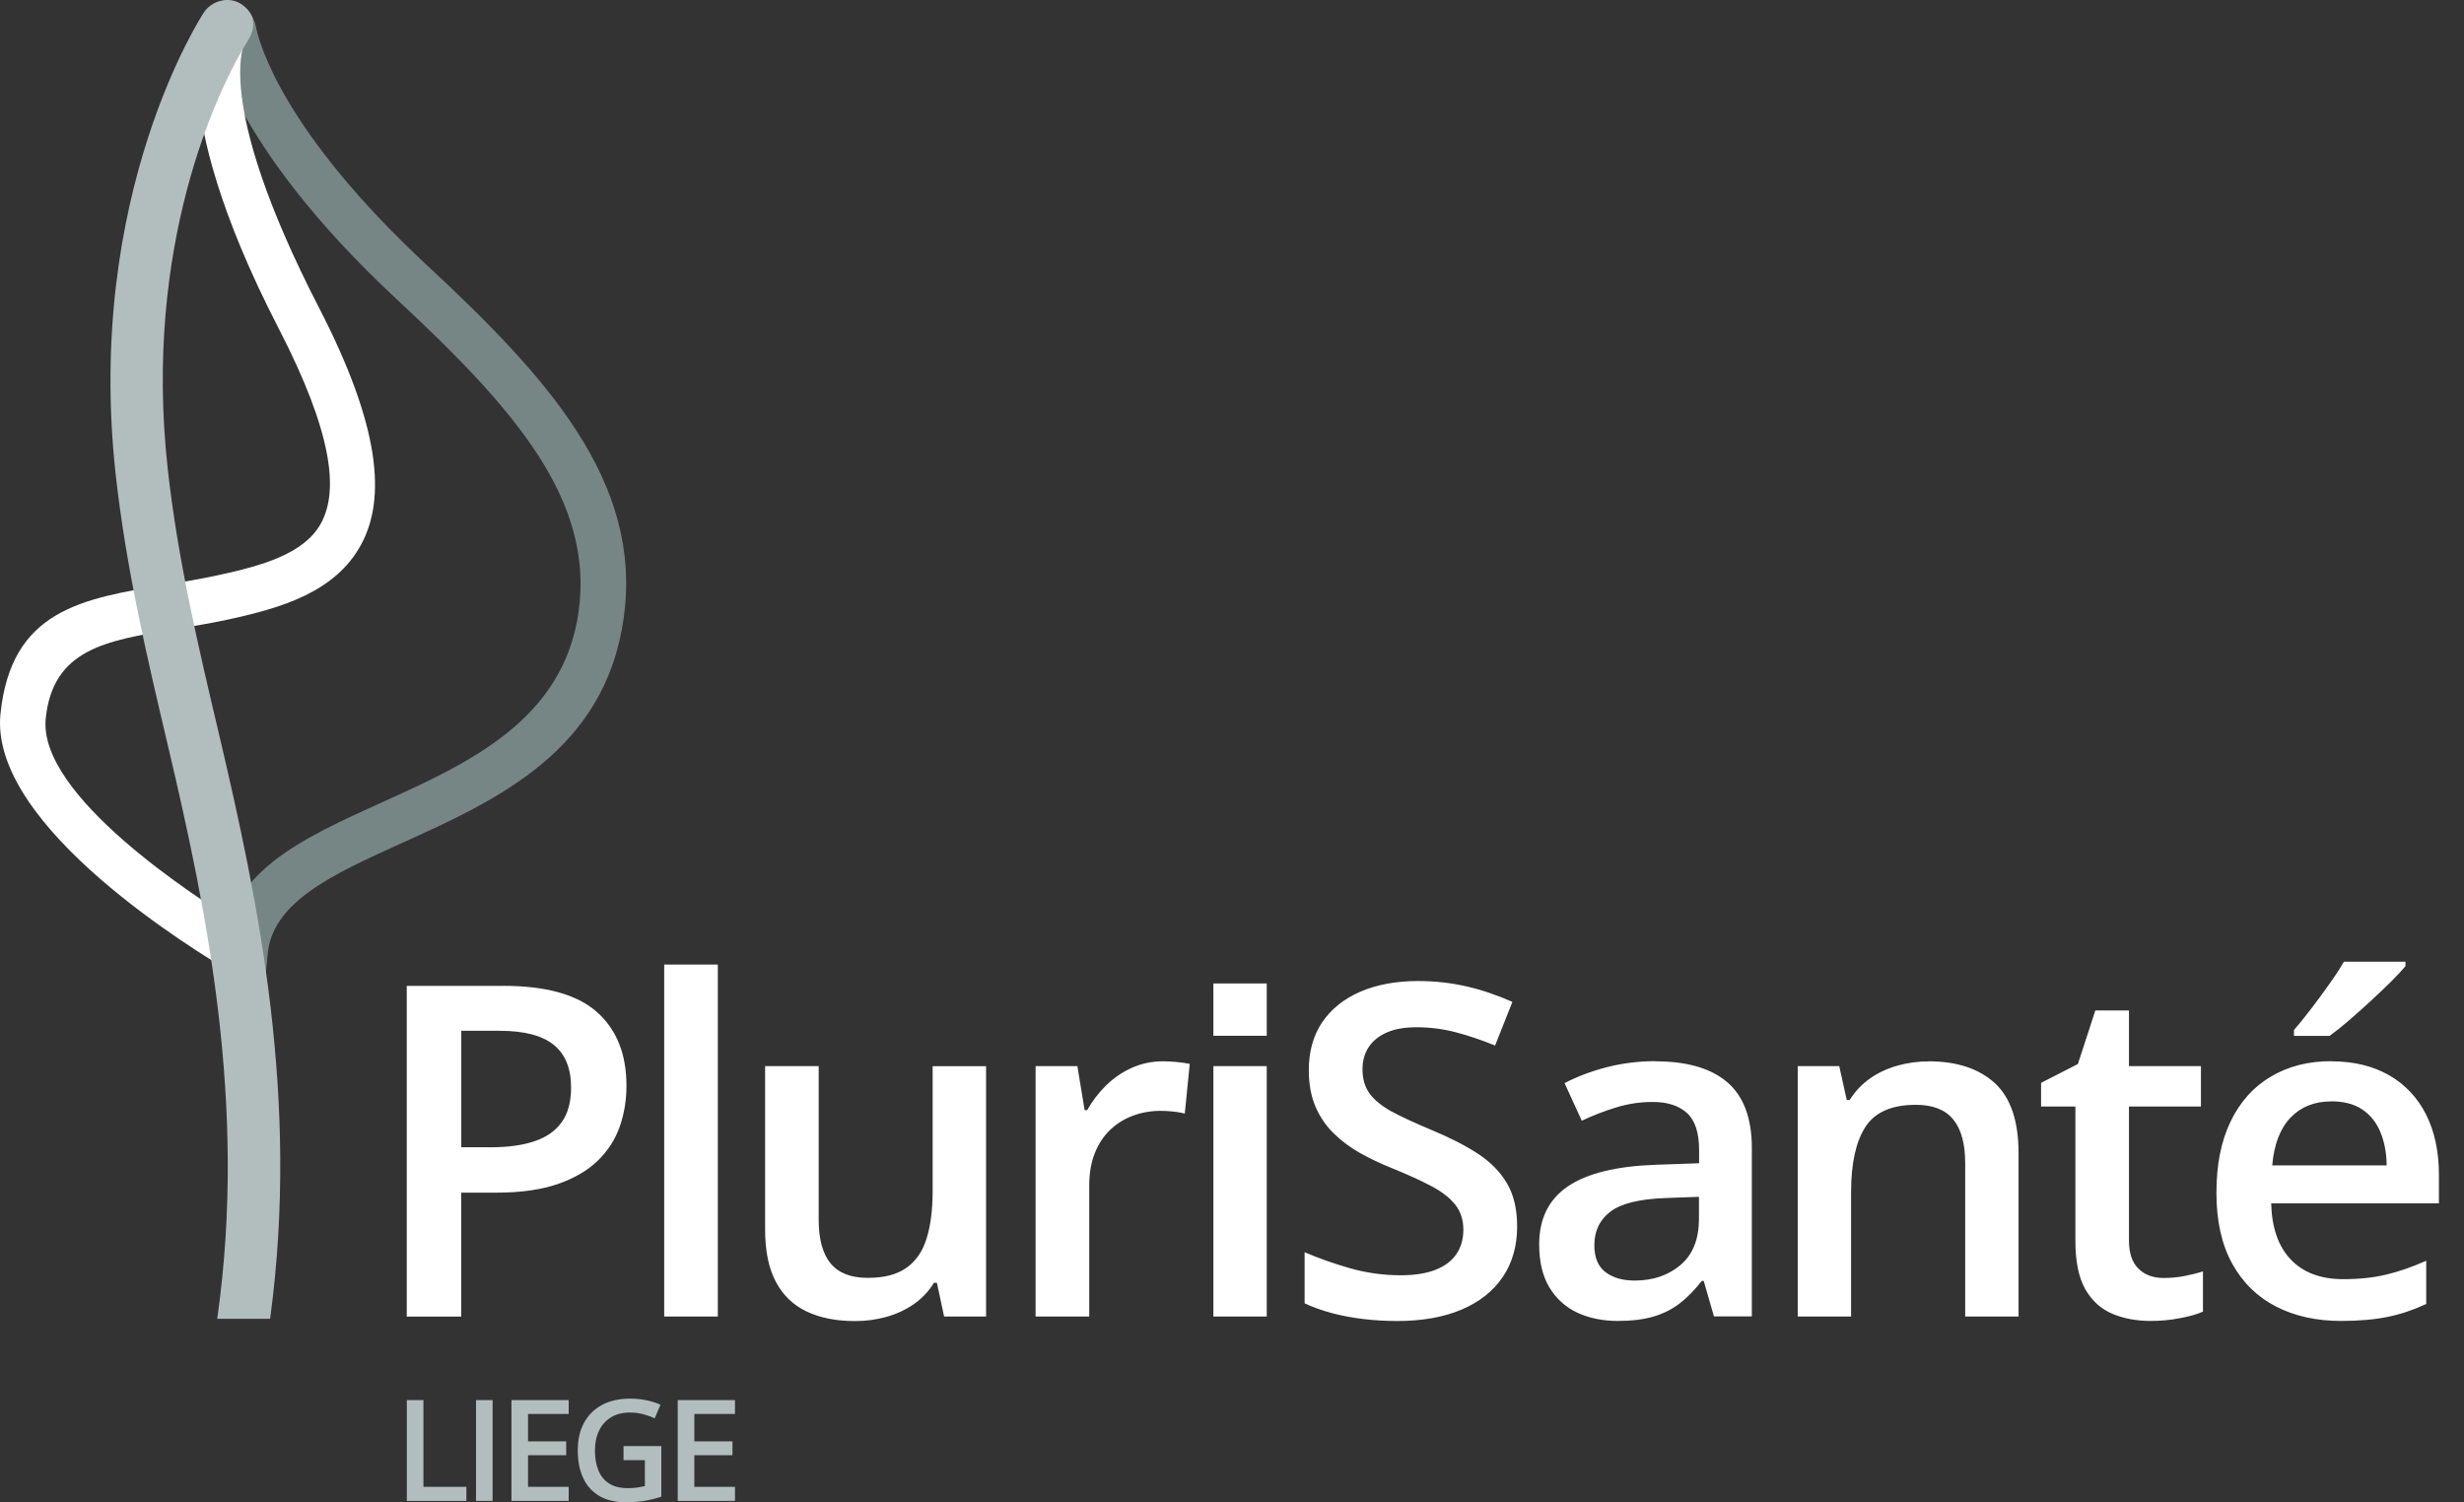
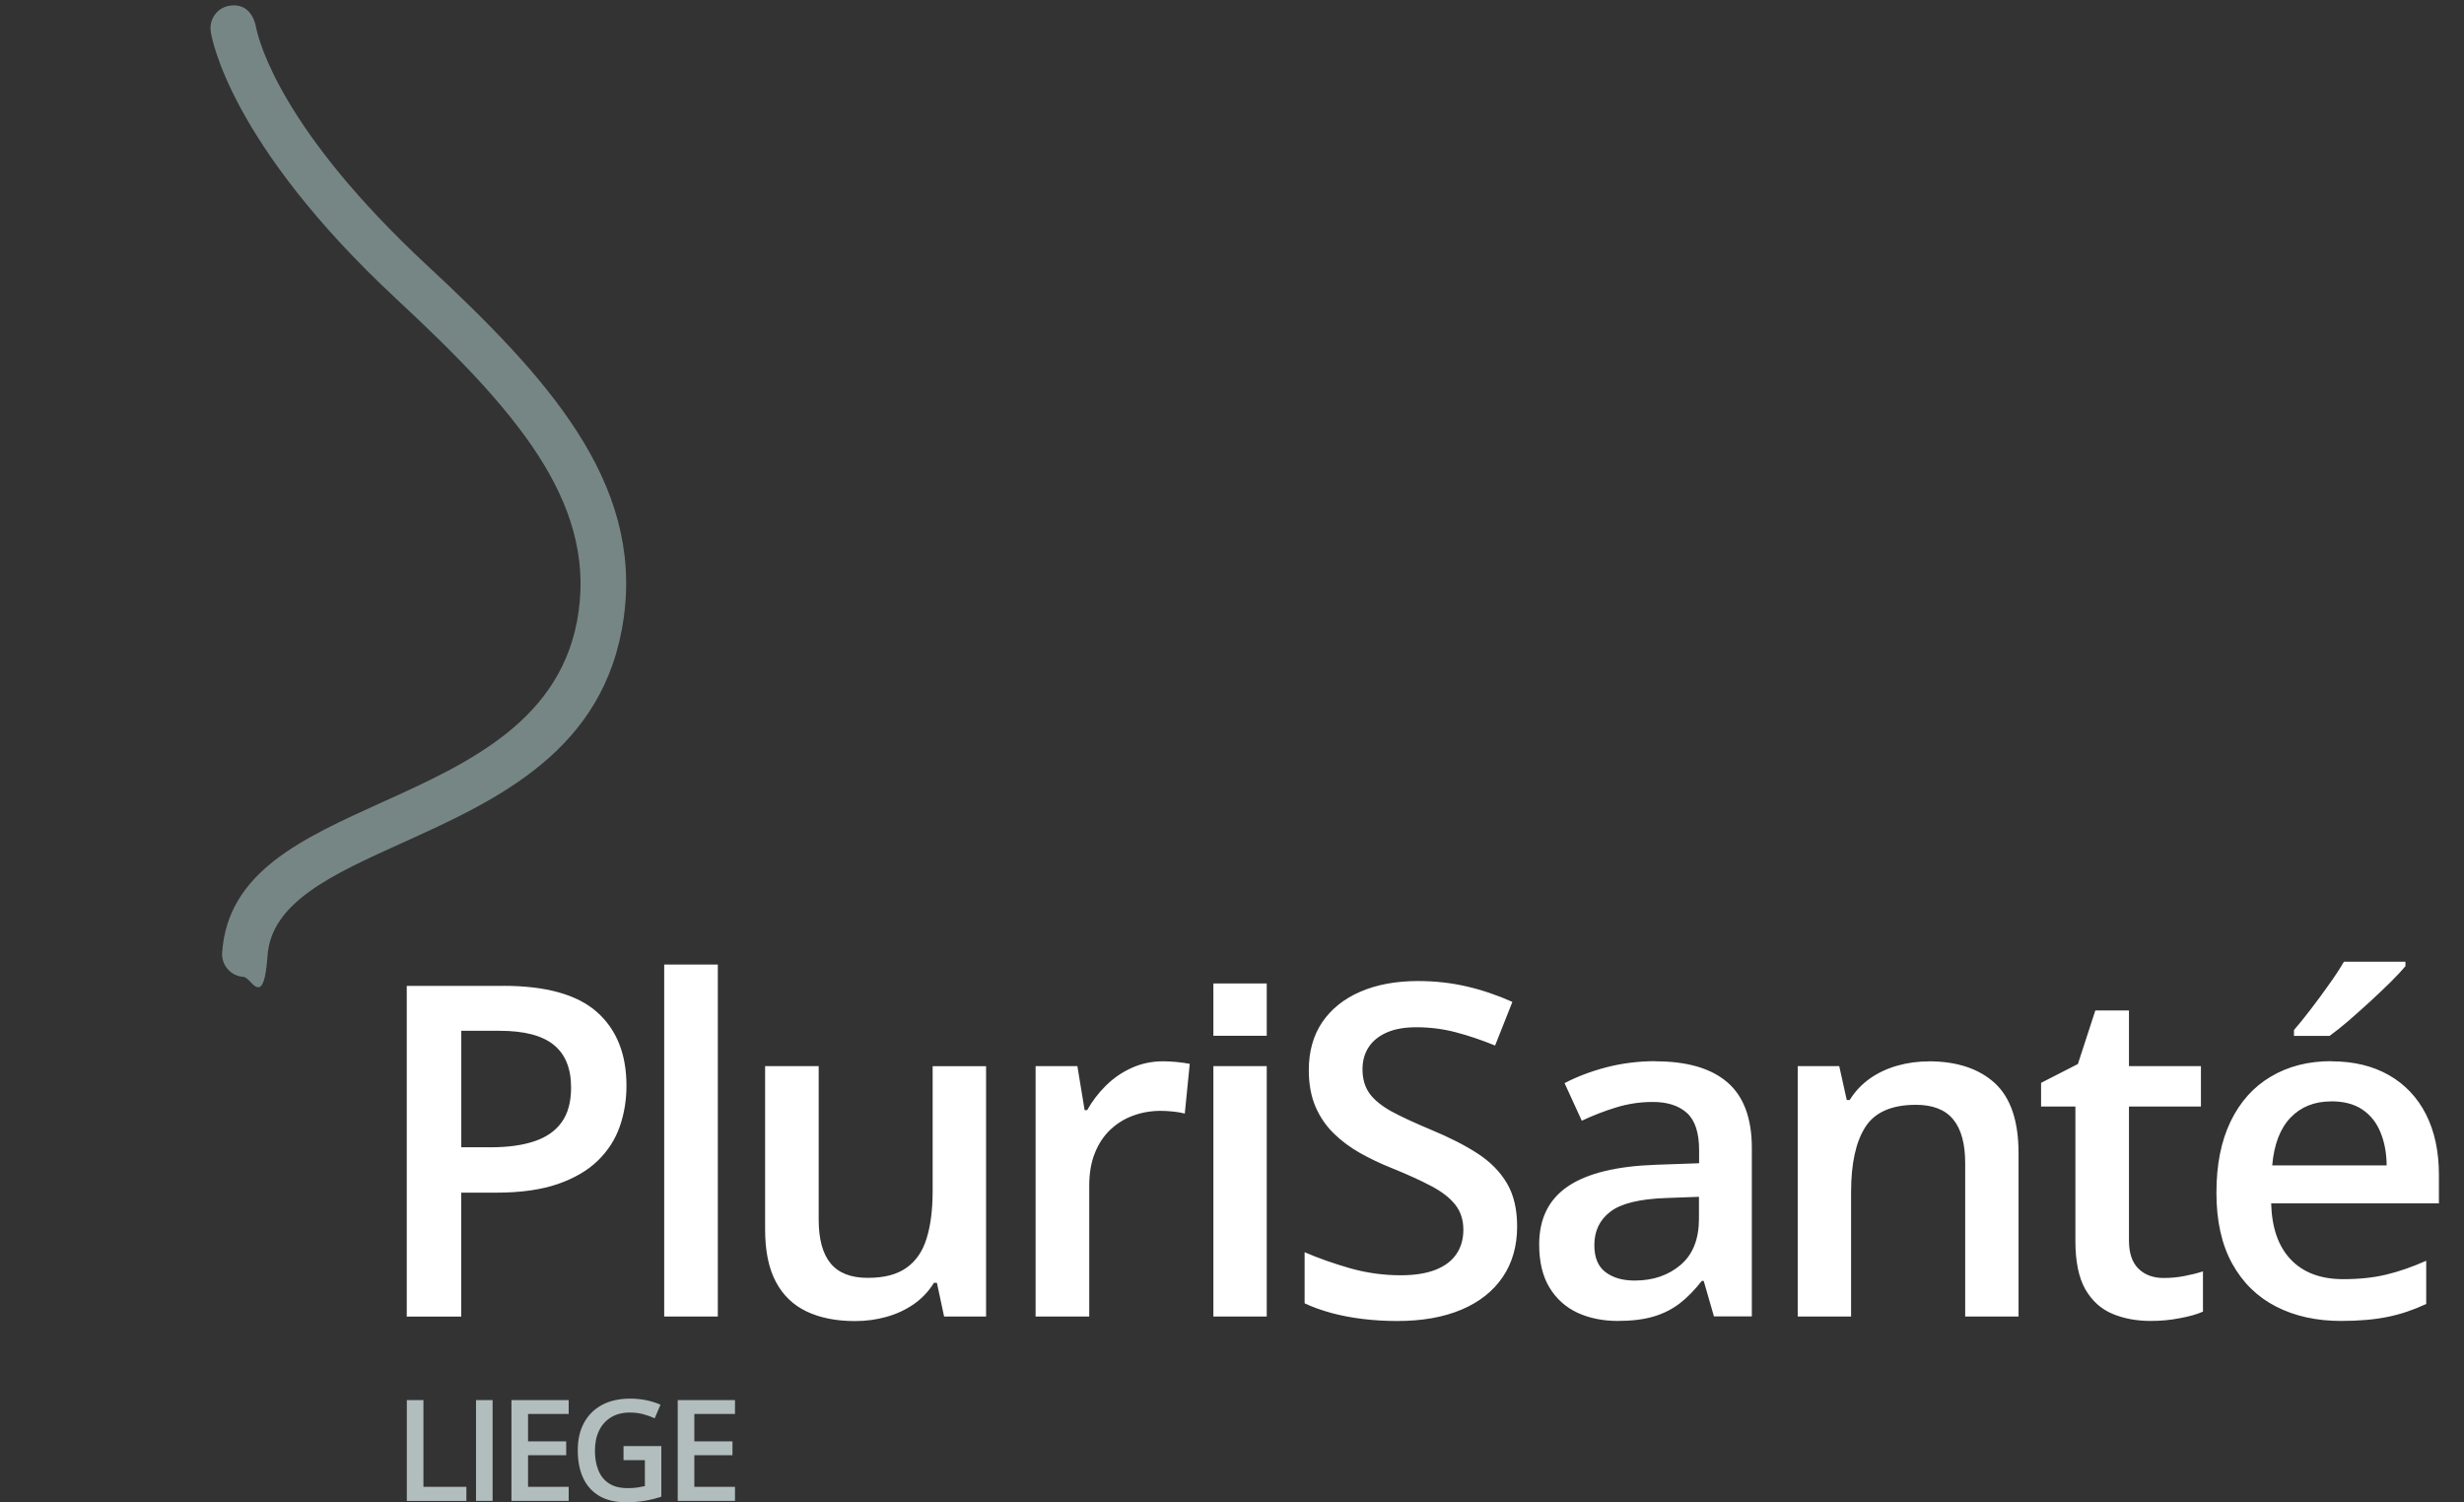
<svg xmlns="http://www.w3.org/2000/svg" width="433" height="264" viewBox="0 0 433 264" fill="none">
  <rect x="0" y="0" width="433" height="264" fill="#333333" stroke="none" />
  <path d="M266.607 215.528C266.607 218.972 265.761 221.939 264.069 224.431C262.378 226.922 259.963 228.827 256.813 230.158C253.651 231.49 249.913 232.149 245.537 232.149C243.417 232.149 241.382 232.027 239.433 231.783C237.485 231.551 235.658 231.196 233.942 230.732C232.226 230.256 230.658 229.707 229.26 229.035V220.059C231.626 221.084 234.273 222.025 237.203 222.867C240.132 223.698 243.11 224.113 246.138 224.113C248.614 224.113 250.673 223.783 252.303 223.136C253.933 222.489 255.147 221.561 255.955 220.352C256.764 219.143 257.157 217.738 257.157 216.114C257.157 214.392 256.691 212.939 255.759 211.742C254.828 210.545 253.431 209.446 251.555 208.457C249.692 207.467 247.339 206.393 244.52 205.257C242.596 204.488 240.782 203.62 239.029 202.643C237.288 201.654 235.744 200.518 234.384 199.187C233.023 197.856 231.957 196.293 231.172 194.485C230.4 192.666 229.996 190.529 229.996 188.074C229.996 184.776 230.78 181.968 232.361 179.635C233.942 177.315 236.173 175.519 239.066 174.274C241.946 173.028 245.329 172.405 249.177 172.405C252.229 172.405 255.11 172.735 257.806 173.37C260.503 173.993 263.162 174.909 265.773 176.069L262.733 183.738C260.343 182.761 258.027 181.98 255.772 181.394C253.529 180.807 251.224 180.526 248.883 180.526C246.873 180.526 245.157 180.82 243.735 181.43C242.338 182.041 241.26 182.896 240.536 183.995C239.801 185.094 239.433 186.413 239.433 187.915C239.433 189.613 239.85 191.029 240.684 192.189C241.529 193.337 242.841 194.388 244.593 195.353C246.358 196.305 248.65 197.355 251.445 198.528C254.656 199.859 257.389 201.239 259.645 202.705C261.888 204.158 263.604 205.904 264.805 207.931C266.006 209.959 266.607 212.487 266.607 215.54M422.708 168.986V169.792C422.071 170.561 421.213 171.477 420.122 172.564C419.031 173.639 417.855 174.762 416.568 175.947C415.293 177.119 414.018 178.243 412.781 179.33C411.53 180.404 410.403 181.308 409.385 182.041H403.122V181.015C403.992 180.014 404.973 178.804 406.052 177.388C407.13 175.996 408.184 174.555 409.238 173.065C410.305 171.587 411.187 170.231 411.898 169.01H422.708V168.986ZM409.667 193.557C406.713 193.557 404.336 194.51 402.509 196.415C400.695 198.32 399.617 201.105 399.298 204.805H419.411C419.387 202.607 419.019 200.653 418.308 198.955C417.61 197.258 416.556 195.939 415.122 194.974C413.7 194.021 411.886 193.545 409.68 193.545L409.667 193.557ZM409.667 186.511C413.602 186.511 416.985 187.329 419.804 188.941C422.623 190.553 424.804 192.849 426.312 195.817C427.82 198.784 428.592 202.326 428.592 206.466V211.473H399.114C399.225 215.748 400.364 219.033 402.558 221.341C404.752 223.649 407.829 224.797 411.788 224.797C414.607 224.797 417.156 224.528 419.399 223.979C421.642 223.441 423.959 222.623 426.361 221.561V229.157C424.155 230.183 421.912 230.952 419.62 231.416C417.328 231.893 414.594 232.137 411.395 232.137C407.069 232.137 403.257 231.294 399.972 229.609C396.687 227.923 394.114 225.408 392.263 222.061C390.424 218.727 389.493 214.587 389.493 209.617C389.493 204.646 390.326 200.518 391.993 197.062C393.672 193.618 396.026 190.98 399.065 189.197C402.105 187.39 405.623 186.486 409.667 186.486V186.511ZM380.214 224.589C381.44 224.589 382.653 224.48 383.855 224.248C385.056 224.015 386.147 223.747 387.127 223.429V230.5C386.098 230.964 384.749 231.343 383.095 231.648C381.452 231.978 379.736 232.137 377.947 232.137C375.459 232.137 373.203 231.722 371.206 230.879C369.22 230.048 367.627 228.607 366.45 226.568C365.298 224.528 364.71 221.707 364.71 218.105V194.461H358.679V190.297L365.151 186.987L368.215 177.571H374.123V187.353H386.772V194.461H374.123V217.995C374.123 220.217 374.687 221.878 375.802 222.965C376.917 224.052 378.388 224.589 380.227 224.589H380.214ZM338.921 186.511C343.885 186.511 347.771 187.805 350.553 190.345C353.335 192.91 354.72 197.001 354.72 202.656V231.355H345.344V204.414C345.344 200.995 344.645 198.43 343.236 196.72C341.838 195.011 339.645 194.156 336.703 194.156C332.413 194.156 329.447 195.462 327.78 198.088C326.113 200.702 325.292 204.5 325.292 209.495V231.355H315.915V187.353H323.208L324.532 193.313H325.047C326.003 191.774 327.204 190.516 328.613 189.527C330.047 188.526 331.641 187.781 333.406 187.28C335.171 186.779 337.009 186.523 338.934 186.523L338.921 186.511ZM298.548 210.325L292.848 210.533C288.166 210.692 284.881 211.485 283.006 212.926C281.119 214.355 280.175 216.322 280.175 218.801C280.175 220.975 280.812 222.562 282.124 223.551C283.435 224.553 285.151 225.041 287.271 225.041C290.507 225.041 293.204 224.113 295.349 222.281C297.506 220.437 298.56 217.726 298.56 214.135V210.325H298.548ZM290.899 186.511C296.476 186.511 300.705 187.744 303.561 190.211C306.416 192.666 307.851 196.525 307.851 201.727V231.343H301.195L299.393 225.102H299.062C297.812 226.69 296.525 228.009 295.202 229.035C293.866 230.061 292.346 230.842 290.605 231.355C288.865 231.88 286.744 232.137 284.232 232.137C281.719 232.137 279.243 231.648 277.184 230.684C275.113 229.707 273.47 228.229 272.281 226.25C271.08 224.272 270.48 221.744 270.48 218.691C270.48 214.16 272.171 210.753 275.554 208.469C278.949 206.185 284.072 204.939 290.936 204.695L298.584 204.426V202.118C298.584 199.065 297.874 196.891 296.452 195.597C295.03 194.302 293.032 193.655 290.446 193.655C288.24 193.655 286.107 193.973 284.036 194.608C281.952 195.243 279.942 196.024 277.969 196.952L274.941 190.345C277.098 189.222 279.537 188.281 282.295 187.561C285.041 186.853 287.921 186.486 290.899 186.486V186.511ZM222.605 187.353V231.355H213.228V187.353H222.605ZM204.367 186.511C205.102 186.511 205.923 186.547 206.794 186.633C207.676 186.718 208.436 186.828 209.073 186.962L208.203 195.694C207.639 195.536 206.965 195.426 206.144 195.34C205.335 195.255 204.6 195.218 203.962 195.218C202.283 195.218 200.69 195.487 199.182 196.036C197.675 196.574 196.326 197.404 195.15 198.503C193.973 199.603 193.066 200.97 192.404 202.619C191.742 204.256 191.411 206.173 191.411 208.347V231.355H181.986V187.353H189.328L190.602 195.096H191.044C191.926 193.533 193.017 192.092 194.316 190.809C195.628 189.503 197.123 188.465 198.815 187.695C200.506 186.914 202.357 186.511 204.379 186.511H204.367ZM173.284 187.353V231.355H165.905L164.643 225.432H164.128C163.184 226.946 162.007 228.204 160.573 229.194C159.127 230.195 157.534 230.928 155.781 231.416C154.028 231.917 152.19 232.161 150.241 232.161C146.919 232.161 144.076 231.587 141.723 230.464C139.382 229.34 137.568 227.606 136.33 225.237C135.079 222.88 134.454 219.827 134.454 216.09V187.353H143.868V214.343C143.868 217.763 144.566 220.327 145.963 222.025C147.361 223.722 149.53 224.565 152.484 224.565C155.438 224.565 157.595 223.979 159.262 222.819C160.941 221.646 162.13 219.924 162.829 217.653C163.54 215.369 163.895 212.584 163.895 209.263V187.365H173.308L173.284 187.353ZM126.144 231.355H116.719V169.511H126.144V231.355ZM87.805 181.149H81.064V201.618H86.273C89.288 201.618 91.838 201.263 93.933 200.555C96.029 199.847 97.623 198.735 98.714 197.197C99.817 195.658 100.356 193.643 100.356 191.115C100.356 187.756 99.339 185.253 97.292 183.604C95.257 181.968 92.095 181.149 87.793 181.149H87.805ZM213.228 172.833H222.605V182.016H213.228V172.833ZM88.442 173.248C95.956 173.248 101.459 174.787 104.916 177.864C108.36 180.929 110.088 185.241 110.088 190.785C110.088 193.301 109.708 195.694 108.911 197.966C108.127 200.225 106.84 202.228 105.063 203.962C103.285 205.697 100.932 207.064 98.027 208.078C95.11 209.079 91.531 209.592 87.278 209.592H81.052V231.367H71.479V173.26H88.43L88.442 173.248Z" fill="white" />
  <path d="M129.16 263.755H119.097V246.047H129.16V248.489H122.014V253.301H128.718V255.731H122.014V261.288H129.16V263.743V263.755ZM109.573 254.132H116.216V263.022C115.285 263.328 114.317 263.572 113.324 263.743C112.331 263.914 111.216 263.999 109.966 263.999C108.152 263.999 106.632 263.645 105.369 262.925C104.119 262.204 103.163 261.166 102.513 259.81C101.864 258.455 101.533 256.806 101.533 254.889C101.533 252.971 101.888 251.433 102.611 250.077C103.335 248.721 104.389 247.659 105.761 246.914C107.134 246.169 108.813 245.79 110.774 245.79C111.743 245.79 112.674 245.888 113.581 246.071C114.488 246.267 115.322 246.523 116.069 246.853L115.052 249.247C114.451 248.966 113.777 248.721 113.03 248.526C112.282 248.331 111.51 248.233 110.701 248.233C109.426 248.233 108.335 248.502 107.416 249.051C106.497 249.601 105.786 250.37 105.296 251.372C104.805 252.373 104.548 253.545 104.548 254.901C104.548 256.257 104.744 257.38 105.149 258.369C105.541 259.359 106.166 260.14 107.012 260.69C107.857 261.239 108.96 261.52 110.309 261.52C110.983 261.52 111.559 261.484 112.025 261.41C112.49 261.337 112.932 261.252 113.324 261.166V256.599H109.573V254.119V254.132ZM99.939 263.755H89.877V246.047H99.939V248.489H92.794V253.301H99.498V255.731H92.794V261.288H99.939V263.743V263.755ZM83.65 263.755V246.047H86.567V263.755H83.65ZM71.492 263.755V246.047H74.409V261.288H81.959V263.767H71.492V263.755Z" fill="#B2BEBE" />
  <path d="M37.026 5.471C36.879 4.384 37.185 3.334 37.798 2.528C38.411 1.71 39.342 1.136 40.433 0.989C41.708 0.818 42.688 1.136 43.424 1.759C44.269 2.479 44.76 3.591 45.005 4.824C45.287 6.216 46.451 10.747 50.704 17.892C54.982 25.073 62.373 34.855 75.095 46.677C80.439 51.635 85.428 56.471 89.865 61.271C94.314 66.082 98.211 70.882 101.374 75.791C104.658 80.896 107.134 86.099 108.581 91.521C110.027 96.944 110.444 102.586 109.61 108.558C107.98 120.282 102.403 128.306 95.11 134.339C87.854 140.359 78.931 144.402 70.523 148.2C64.456 150.948 58.696 153.549 54.394 156.663C50.153 159.729 47.334 163.282 47.015 167.96C46.684 172.381 46.108 173.553 45.311 173.492C44.87 173.455 44.49 173.065 44.073 172.625C43.669 172.198 43.191 171.697 42.762 171.672C41.659 171.599 40.691 171.086 40.016 170.317C39.342 169.547 38.962 168.522 39.036 167.435C39.514 160.339 43.007 155.332 48.179 151.265C53.315 147.247 60.093 144.182 67.239 140.946C74.752 137.55 82.719 133.936 89.129 128.794C95.503 123.677 100.356 117.009 101.68 107.471C102.366 102.561 101.999 97.896 100.761 93.365C99.523 88.835 97.415 84.438 94.62 80.09C91.691 75.547 88.014 71.041 83.785 66.473C79.544 61.906 74.752 57.277 69.616 52.502C40.127 25.036 37.148 6.387 37.026 5.496V5.459V5.471Z" fill="#768685" />
-   <path d="M36.315 2.919C36.879 1.979 37.773 1.343 38.766 1.087C39.759 0.831 40.85 0.953 41.794 1.514C42.737 2.076 43.375 2.968 43.632 3.957C43.889 4.946 43.767 6.033 43.203 6.973C43.142 7.083 36.977 17.085 56.109 54.175C61.502 64.641 64.419 72.983 65.461 79.712C66.503 86.49 65.645 91.643 63.488 95.649C61.233 99.838 57.752 102.635 53.621 104.65C49.528 106.64 44.809 107.849 40.016 108.888C38.447 109.229 36.854 109.523 35.273 109.803C33.753 110.072 32.147 110.341 30.566 110.597C24.646 111.574 19.278 112.454 15.27 114.615C11.323 116.752 8.663 120.172 8.038 126.254C7.34 132.995 13.873 140.823 21.619 147.614C29.439 154.465 38.496 160.241 42.737 162.831C43.387 163.221 44.036 163.612 44.674 164.003C45.115 164.259 45.372 164.418 45.556 164.565L45.691 164.662L45.716 164.833C45.789 165.273 45.777 165.798 45.777 166.372C45.777 167.484 45.752 168.766 46.328 169.645L46.488 169.902L46.304 170.134C45.63 171.001 44.674 171.526 43.657 171.66C42.651 171.795 41.585 171.55 40.715 170.891C40.666 170.879 40.605 170.842 40.507 170.781C37.908 169.23 27.318 162.879 17.623 154.465C7.879 146.002 -0.958 135.425 0.084 125.436C1.028 116.325 4.594 111.257 9.816 108.155C15 105.077 21.778 103.966 29.279 102.732C30.689 102.5 32.123 102.268 33.692 101.987C35.187 101.719 36.731 101.426 38.325 101.084C42.235 100.241 46.059 99.288 49.27 97.86C52.432 96.455 55.006 94.587 56.44 91.9C57.985 89.03 58.475 85.085 57.421 79.602C56.355 74.045 53.719 66.925 49 57.778C28.041 17.147 36.07 3.322 36.315 2.919Z" fill="white" />
-   <path d="M35.812 2.21C36.511 1.148 37.626 0.415 38.827 0.134C40.016 -0.147 41.291 -0 42.345 0.684C43.362 1.343 44.22 2.308 44.453 3.578C44.637 4.604 44.404 5.813 43.521 7.193L43.497 7.242C43.399 7.401 43.019 7.987 42.443 9.001C40.445 12.506 36.106 20.957 32.821 33.475C29.537 46.005 27.281 62.614 29.475 82.398C31.24 98.36 34.844 113.589 38.472 128.965C41.977 143.828 45.519 159.85 47.542 176.948C49.564 194.058 50.079 212.23 47.517 231.392L47.468 231.77H38.178L38.239 231.282C40.825 212.731 40.359 194.974 38.398 178.206C36.437 161.438 32.956 145.647 29.512 131.053C25.823 115.421 22.17 99.948 20.332 83.4C14.865 34.11 35.567 2.601 35.812 2.21Z" fill="#B2BEBE" />
</svg>